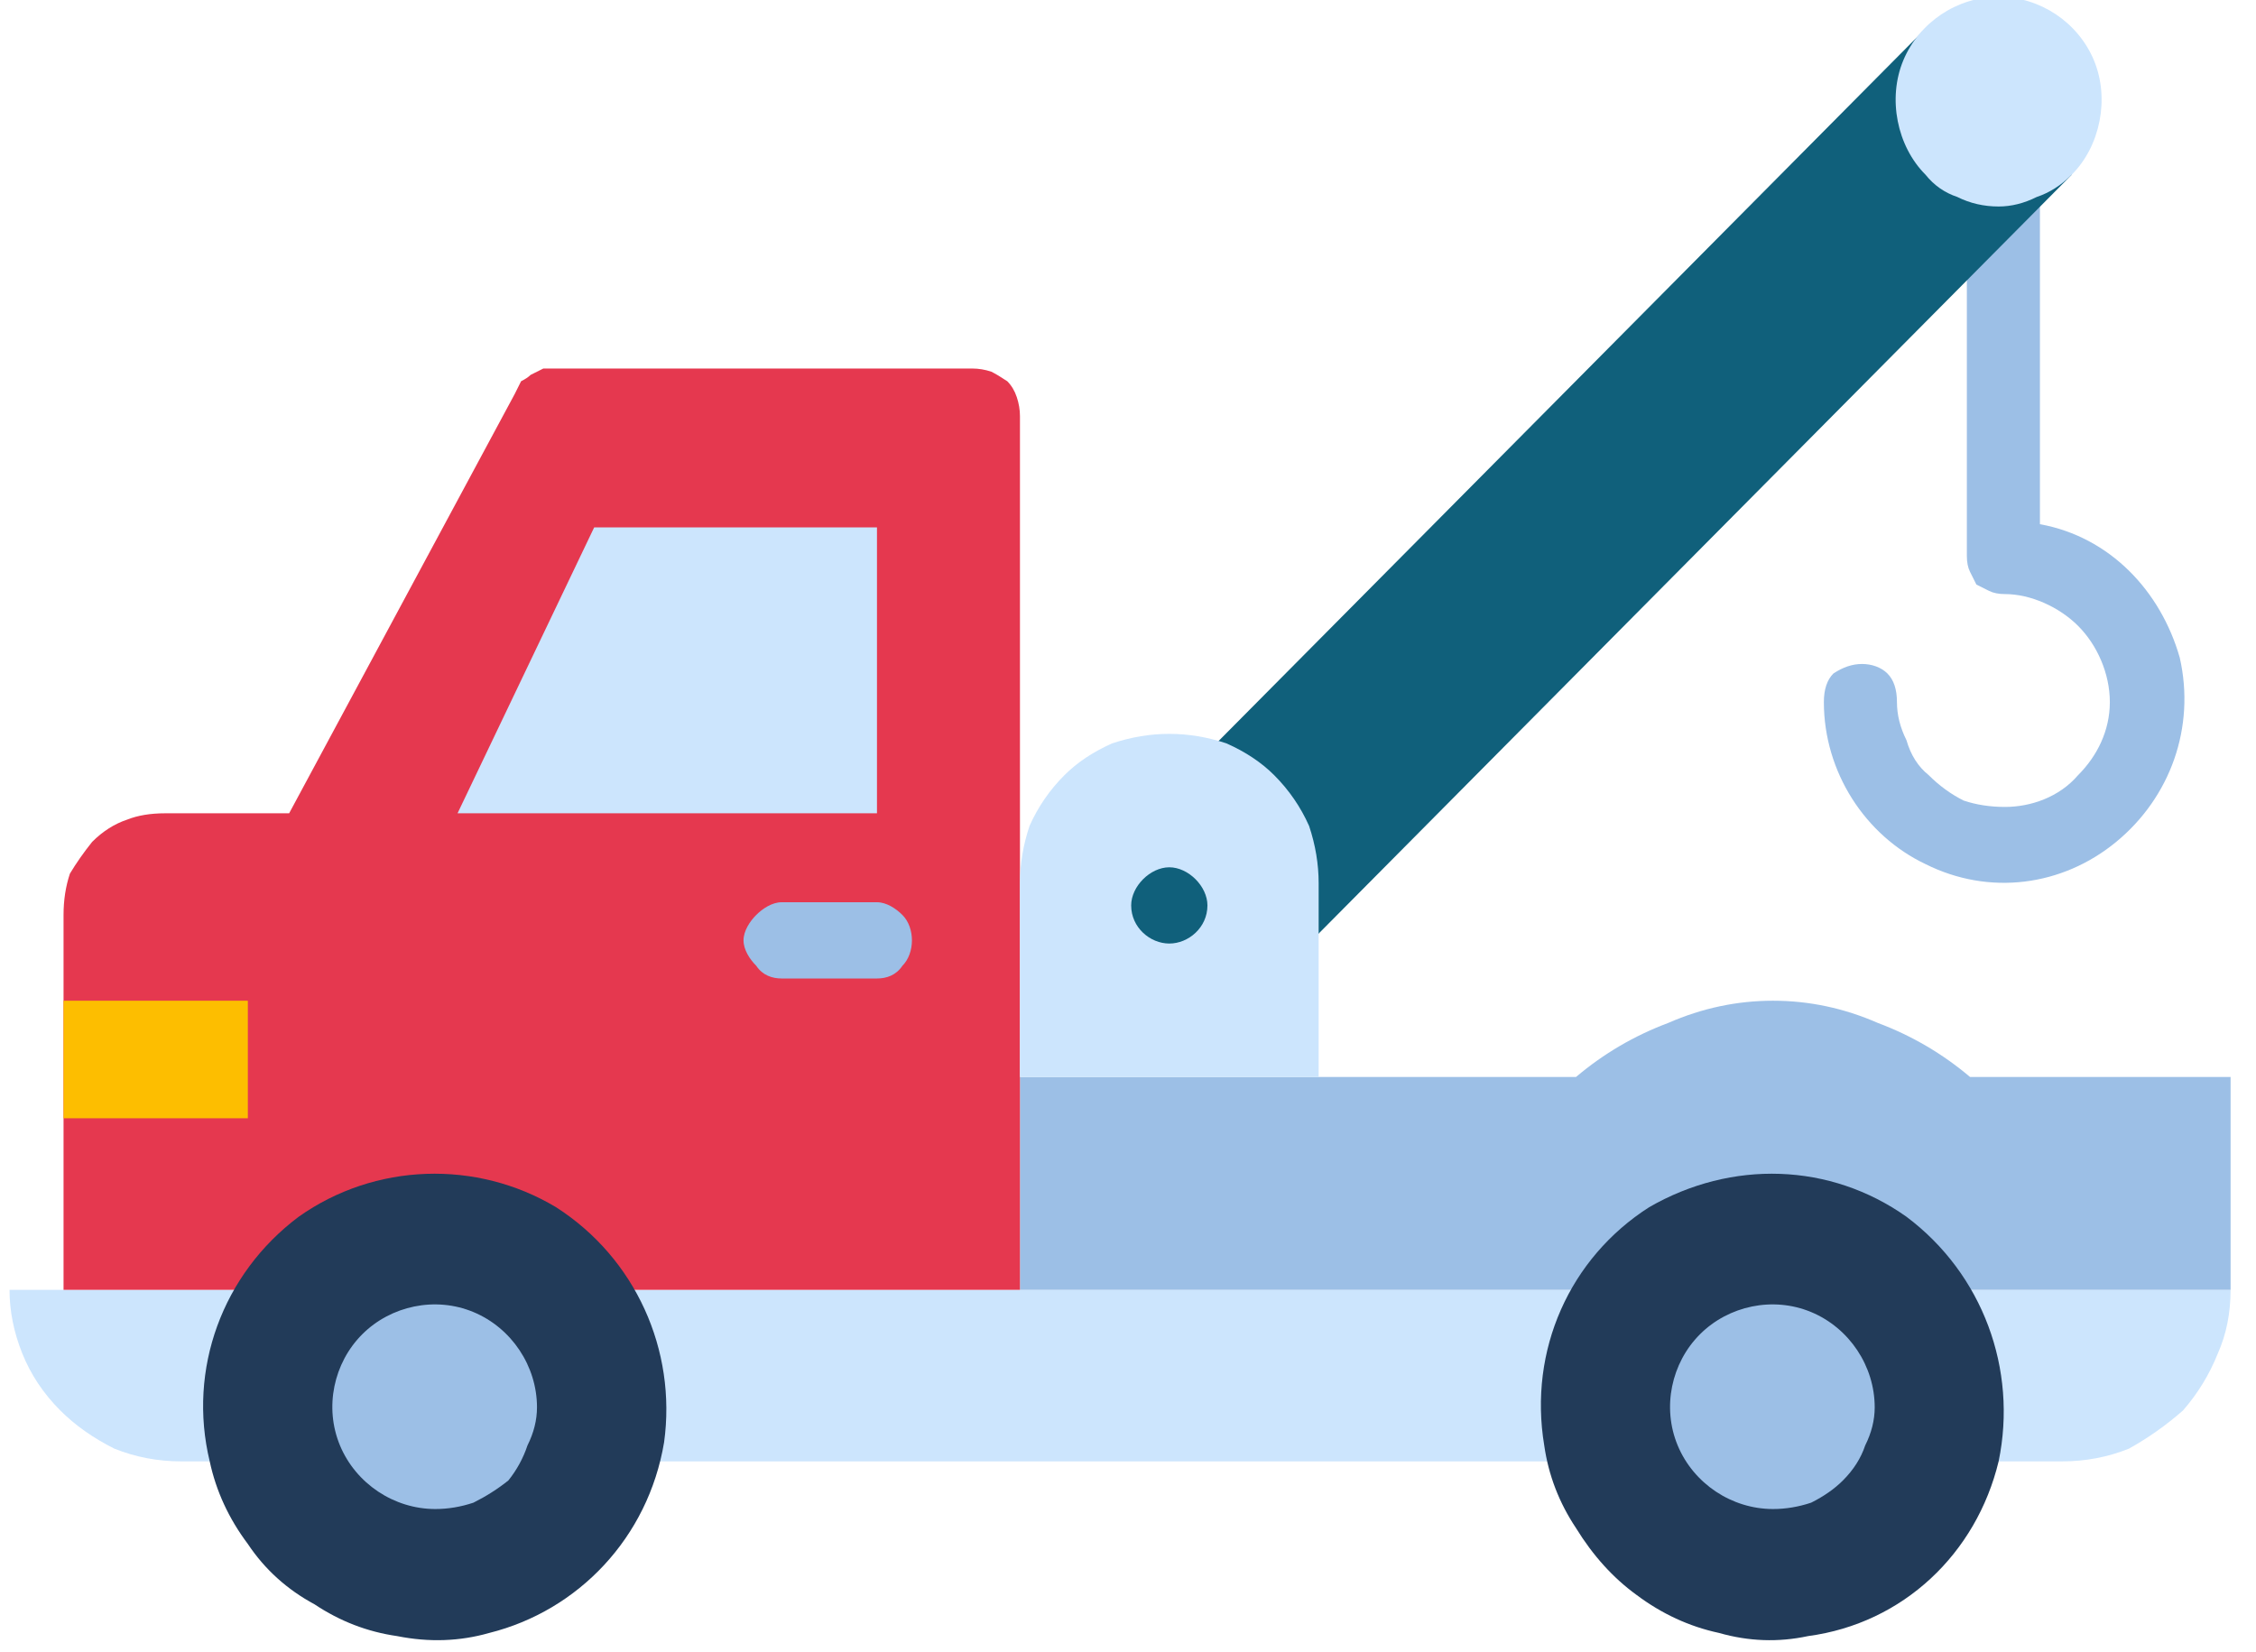
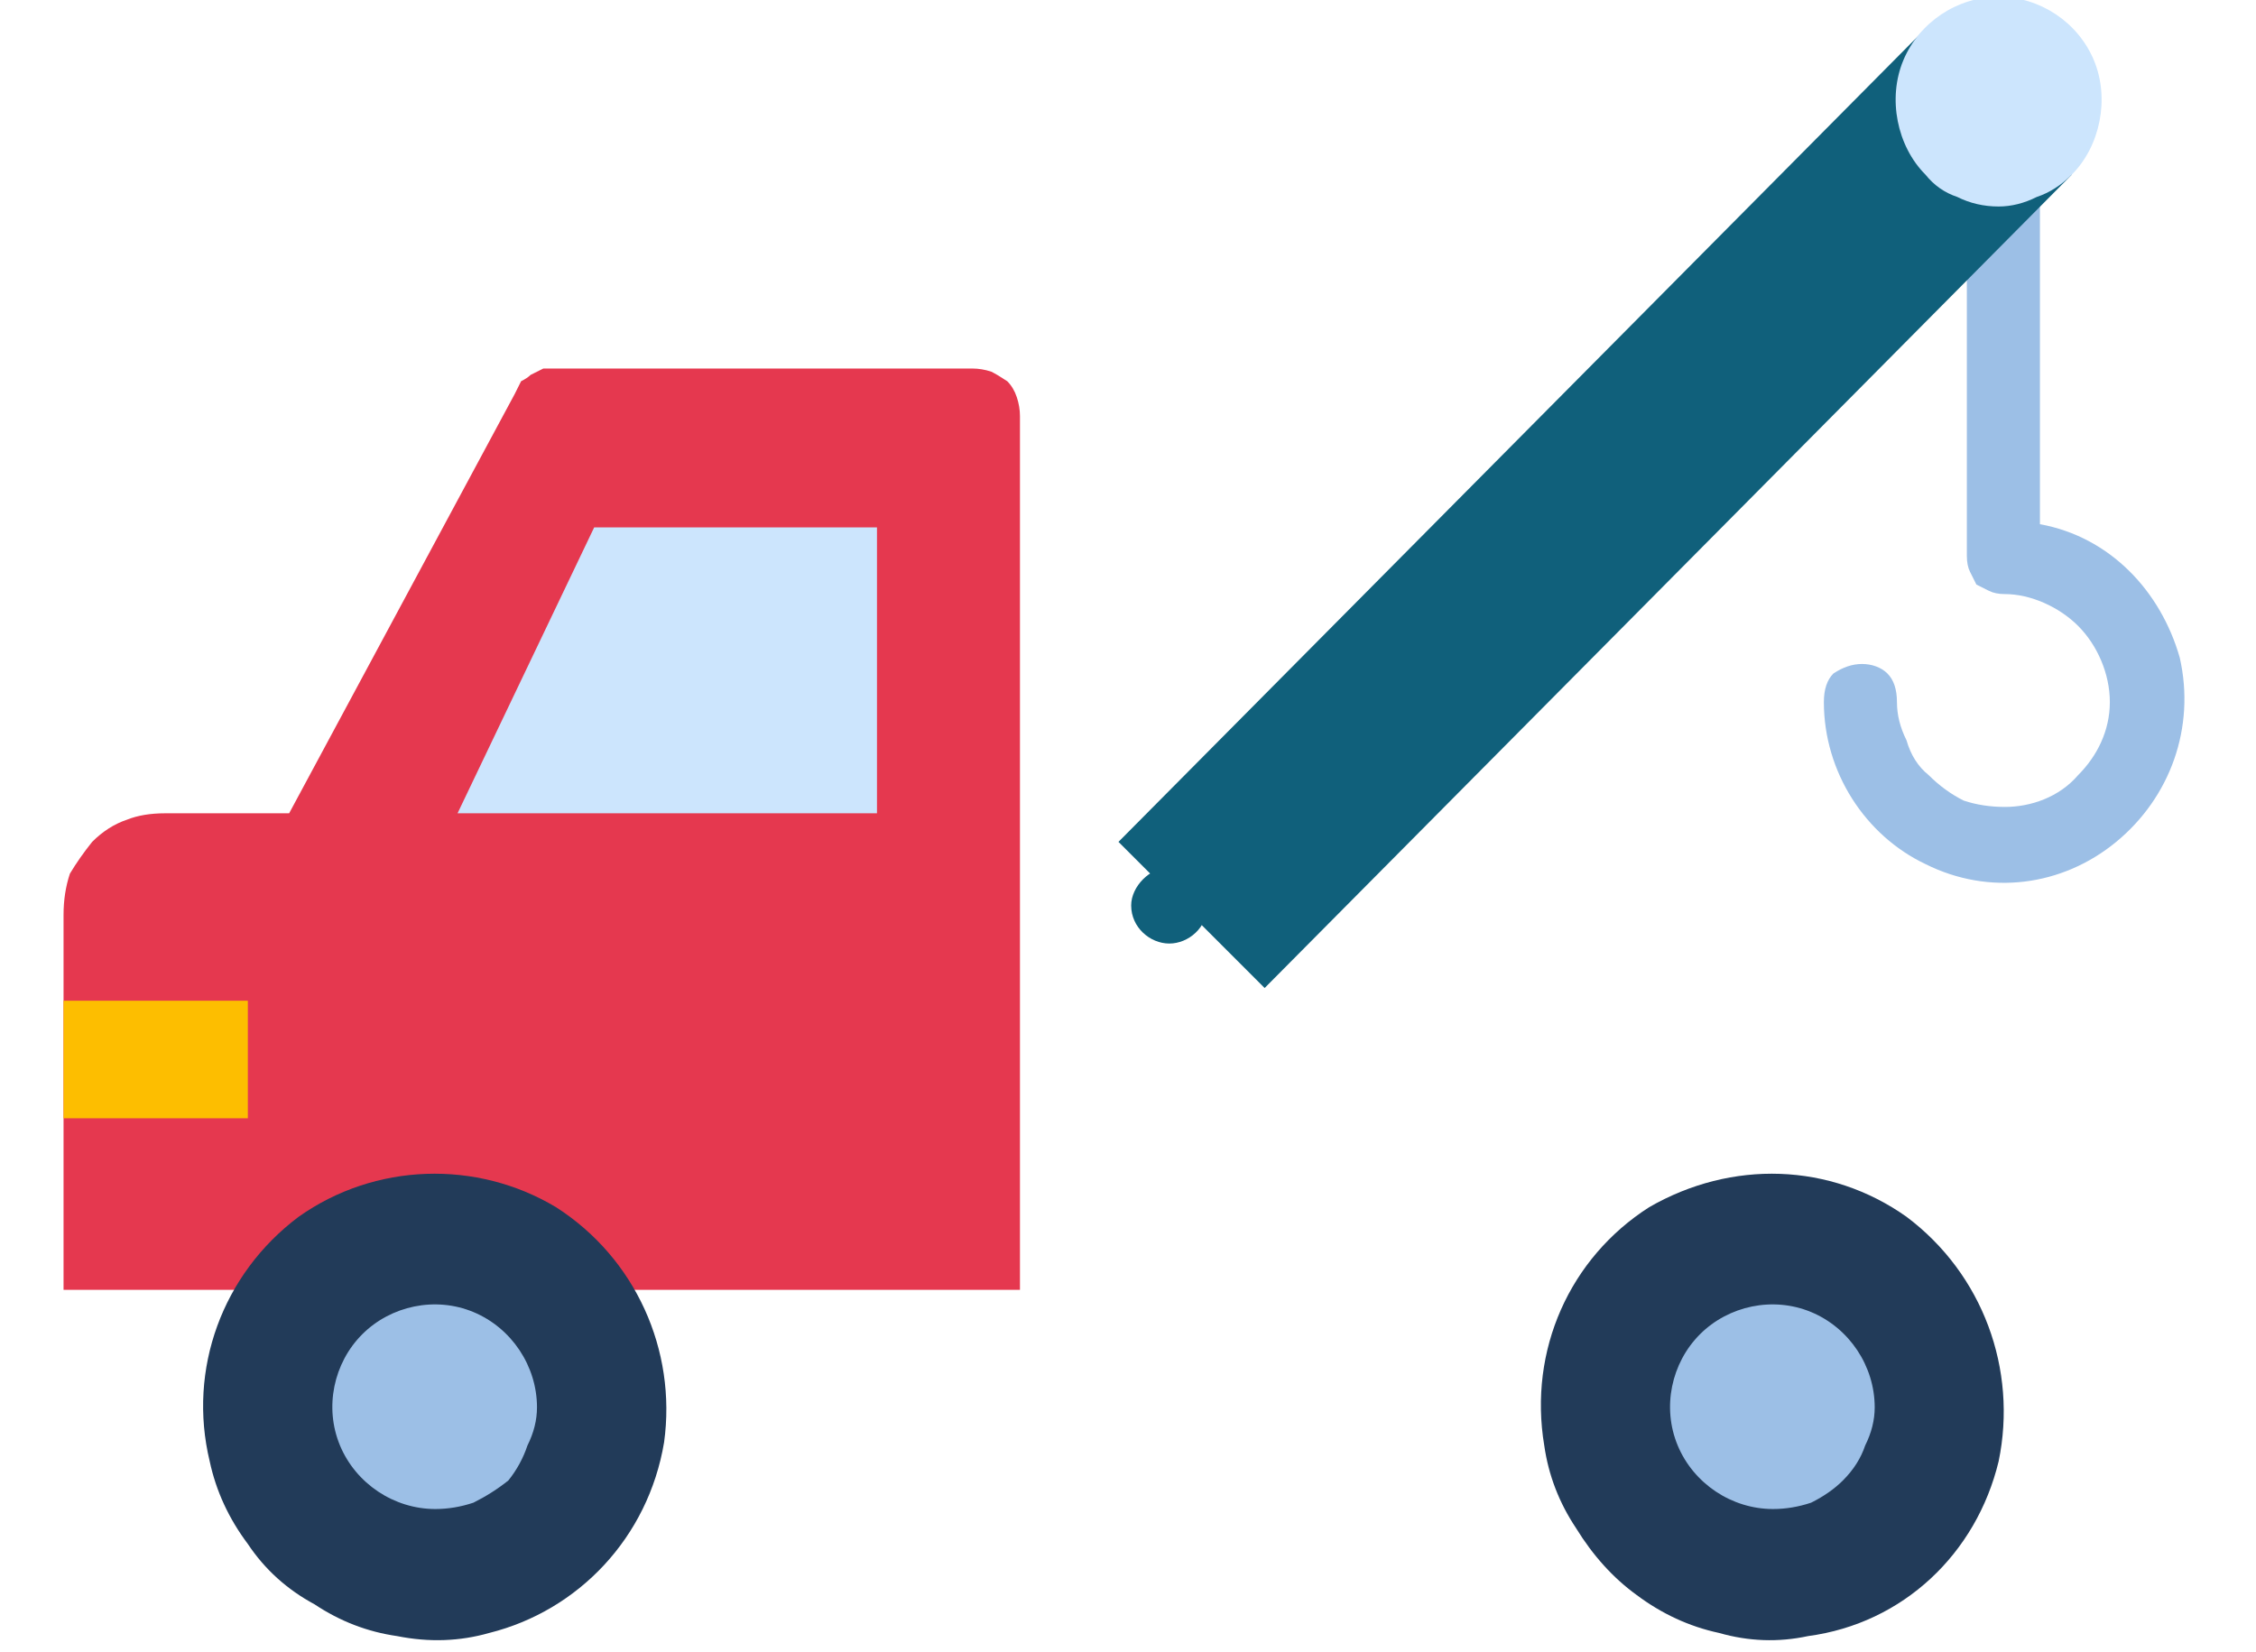
<svg xmlns="http://www.w3.org/2000/svg" version="1.2" viewBox="0 0 71 52" width="71" height="52">
  <style>.a{fill:#9cbfe6}.b{fill:#cce5fd}.c{fill:#10607b}.d{fill:#e5384f}.e{fill:#fdbe00}.f{fill:#223b59}</style>
  <path class="a" d="m63.1 25.4q-0.7 0-1.3-0.2-0.6-0.3-1.1-0.8-0.5-0.4-0.7-1.1-0.3-0.6-0.3-1.2c0-0.4-0.1-0.7-0.3-0.9-0.2-0.2-0.5-0.3-0.8-0.3-0.3 0-0.6 0.1-0.9 0.3-0.2 0.2-0.3 0.5-0.3 0.9 0 2.2 1.3 4.2 3.2 5.1 2 1 4.3 0.7 6-0.7 1.7-1.4 2.5-3.6 2-5.8-0.6-2.1-2.2-3.8-4.4-4.2v-12.5c0-0.3-0.1-0.6-0.3-0.8-0.2-0.2-0.5-0.4-0.8-0.4-0.3 0-0.6 0.2-0.9 0.4-0.2 0.2-0.3 0.5-0.3 0.8v13.5q0 0.3 0.1 0.5 0.1 0.2 0.2 0.4 0.2 0.1 0.4 0.2 0.2 0.1 0.5 0.1c0.8 0 1.7 0.4 2.3 1 0.6 0.6 1 1.5 1 2.4 0 0.9-0.4 1.7-1 2.3-0.6 0.7-1.5 1-2.3 1z" />
-   <path class="b" d="m64.9 46q1.1 0 2.1-0.4 0.9-0.5 1.7-1.2 0.7-0.8 1.1-1.8 0.4-0.9 0.4-2h-69.9q0 1 0.4 2 0.4 1 1.2 1.8 0.7 0.7 1.7 1.2 1 0.4 2.1 0.4z" />
  <path class="c" d="m35.2 26.5l25.4-25.6 4.6 4.6-25.4 25.6z" />
-   <path class="a" d="m62 33.9q-1.3-1.1-2.9-1.7-1.6-0.7-3.3-0.7-1.7 0-3.3 0.7-1.6 0.6-2.9 1.7h-17.5v6.7h38.1v-6.7z" />
  <path class="d" d="m30.6 11.6h-13.1q-0.2 0-0.4 0-0.2 0.1-0.4 0.2-0.1 0.1-0.3 0.2-0.1 0.2-0.2 0.4l-7.1 13.2h-3.9q-0.7 0-1.2 0.2-0.6 0.2-1.1 0.7-0.4 0.5-0.7 1-0.2 0.6-0.2 1.3v11.8h30.1v-27.5q0-0.3-0.1-0.6-0.1-0.3-0.3-0.5-0.3-0.2-0.5-0.3-0.3-0.1-0.6-0.1z" />
  <path class="b" d="m18.7 16.6l-4.3 9h13.2v-9z" />
  <path class="e" d="m2 31.5h5.8v3.7h-5.8z" />
-   <path class="a" d="m27.6 30.8c0.3 0 0.6-0.1 0.8-0.4 0.2-0.2 0.3-0.5 0.3-0.8 0-0.3-0.1-0.6-0.3-0.8-0.2-0.2-0.5-0.4-0.8-0.4h-3c-0.3 0-0.6 0.2-0.8 0.4-0.2 0.2-0.4 0.5-0.4 0.8 0 0.3 0.2 0.6 0.4 0.8 0.2 0.3 0.5 0.4 0.8 0.4z" />
  <path class="f" d="m56.9 51.5c3-0.4 5.3-2.6 6-5.5 0.6-2.9-0.5-5.9-2.9-7.7-2.4-1.7-5.5-1.8-8.1-0.3-2.5 1.6-3.8 4.5-3.3 7.5q0.2 1.4 1 2.6 0.8 1.3 1.9 2.1 1.2 0.9 2.6 1.2 1.4 0.4 2.8 0.1z" />
  <path class="a" d="m59 44.3c0-1.3-0.8-2.5-2-3-1.2-0.5-2.6-0.2-3.5 0.7-0.9 0.9-1.2 2.3-0.7 3.5 0.5 1.2 1.7 2 3 2q0.6 0 1.2-0.2 0.6-0.3 1-0.7 0.5-0.5 0.7-1.1 0.3-0.6 0.3-1.2z" />
  <path class="f" d="m15.4 51.4c2.8-0.7 5-3 5.5-6 0.4-2.9-0.9-5.8-3.4-7.4-2.5-1.5-5.7-1.4-8.1 0.3-2.4 1.8-3.5 4.8-2.8 7.7q0.3 1.4 1.2 2.6 0.8 1.2 2.1 1.9 1.2 0.8 2.6 1 1.5 0.3 2.9-0.1z" />
-   <path class="b" d="m36.8 23.1q-0.9 0-1.8 0.3-0.9 0.4-1.5 1-0.7 0.7-1.1 1.6-0.3 0.9-0.3 1.8v6.1h9.4v-6.1q0-0.9-0.3-1.8-0.4-0.9-1.1-1.6-0.6-0.6-1.5-1-0.9-0.3-1.8-0.3z" />
  <path class="b" d="m65.2 5.5c0.9-0.9 1.2-2.4 0.7-3.6-0.5-1.2-1.7-2-3-2-1.3 0-2.5 0.8-3 2-0.5 1.2-0.2 2.7 0.7 3.6q0.4 0.5 1 0.7 0.6 0.3 1.3 0.3 0.6 0 1.2-0.3 0.6-0.2 1.1-0.7z" />
  <path fill-rule="evenodd" class="c" d="m36.8 29.7c-0.6 0-1.2-0.5-1.2-1.2 0-0.6 0.6-1.2 1.2-1.2 0.6 0 1.2 0.6 1.2 1.2 0 0.7-0.6 1.2-1.2 1.2z" />
  <path class="a" d="m16.9 44.3c0-1.3-0.8-2.5-2-3-1.2-0.5-2.6-0.2-3.5 0.7-0.9 0.9-1.2 2.3-0.7 3.5 0.5 1.2 1.7 2 3 2q0.6 0 1.2-0.2 0.6-0.3 1.1-0.7 0.4-0.5 0.6-1.1 0.3-0.6 0.3-1.2z" />
</svg>